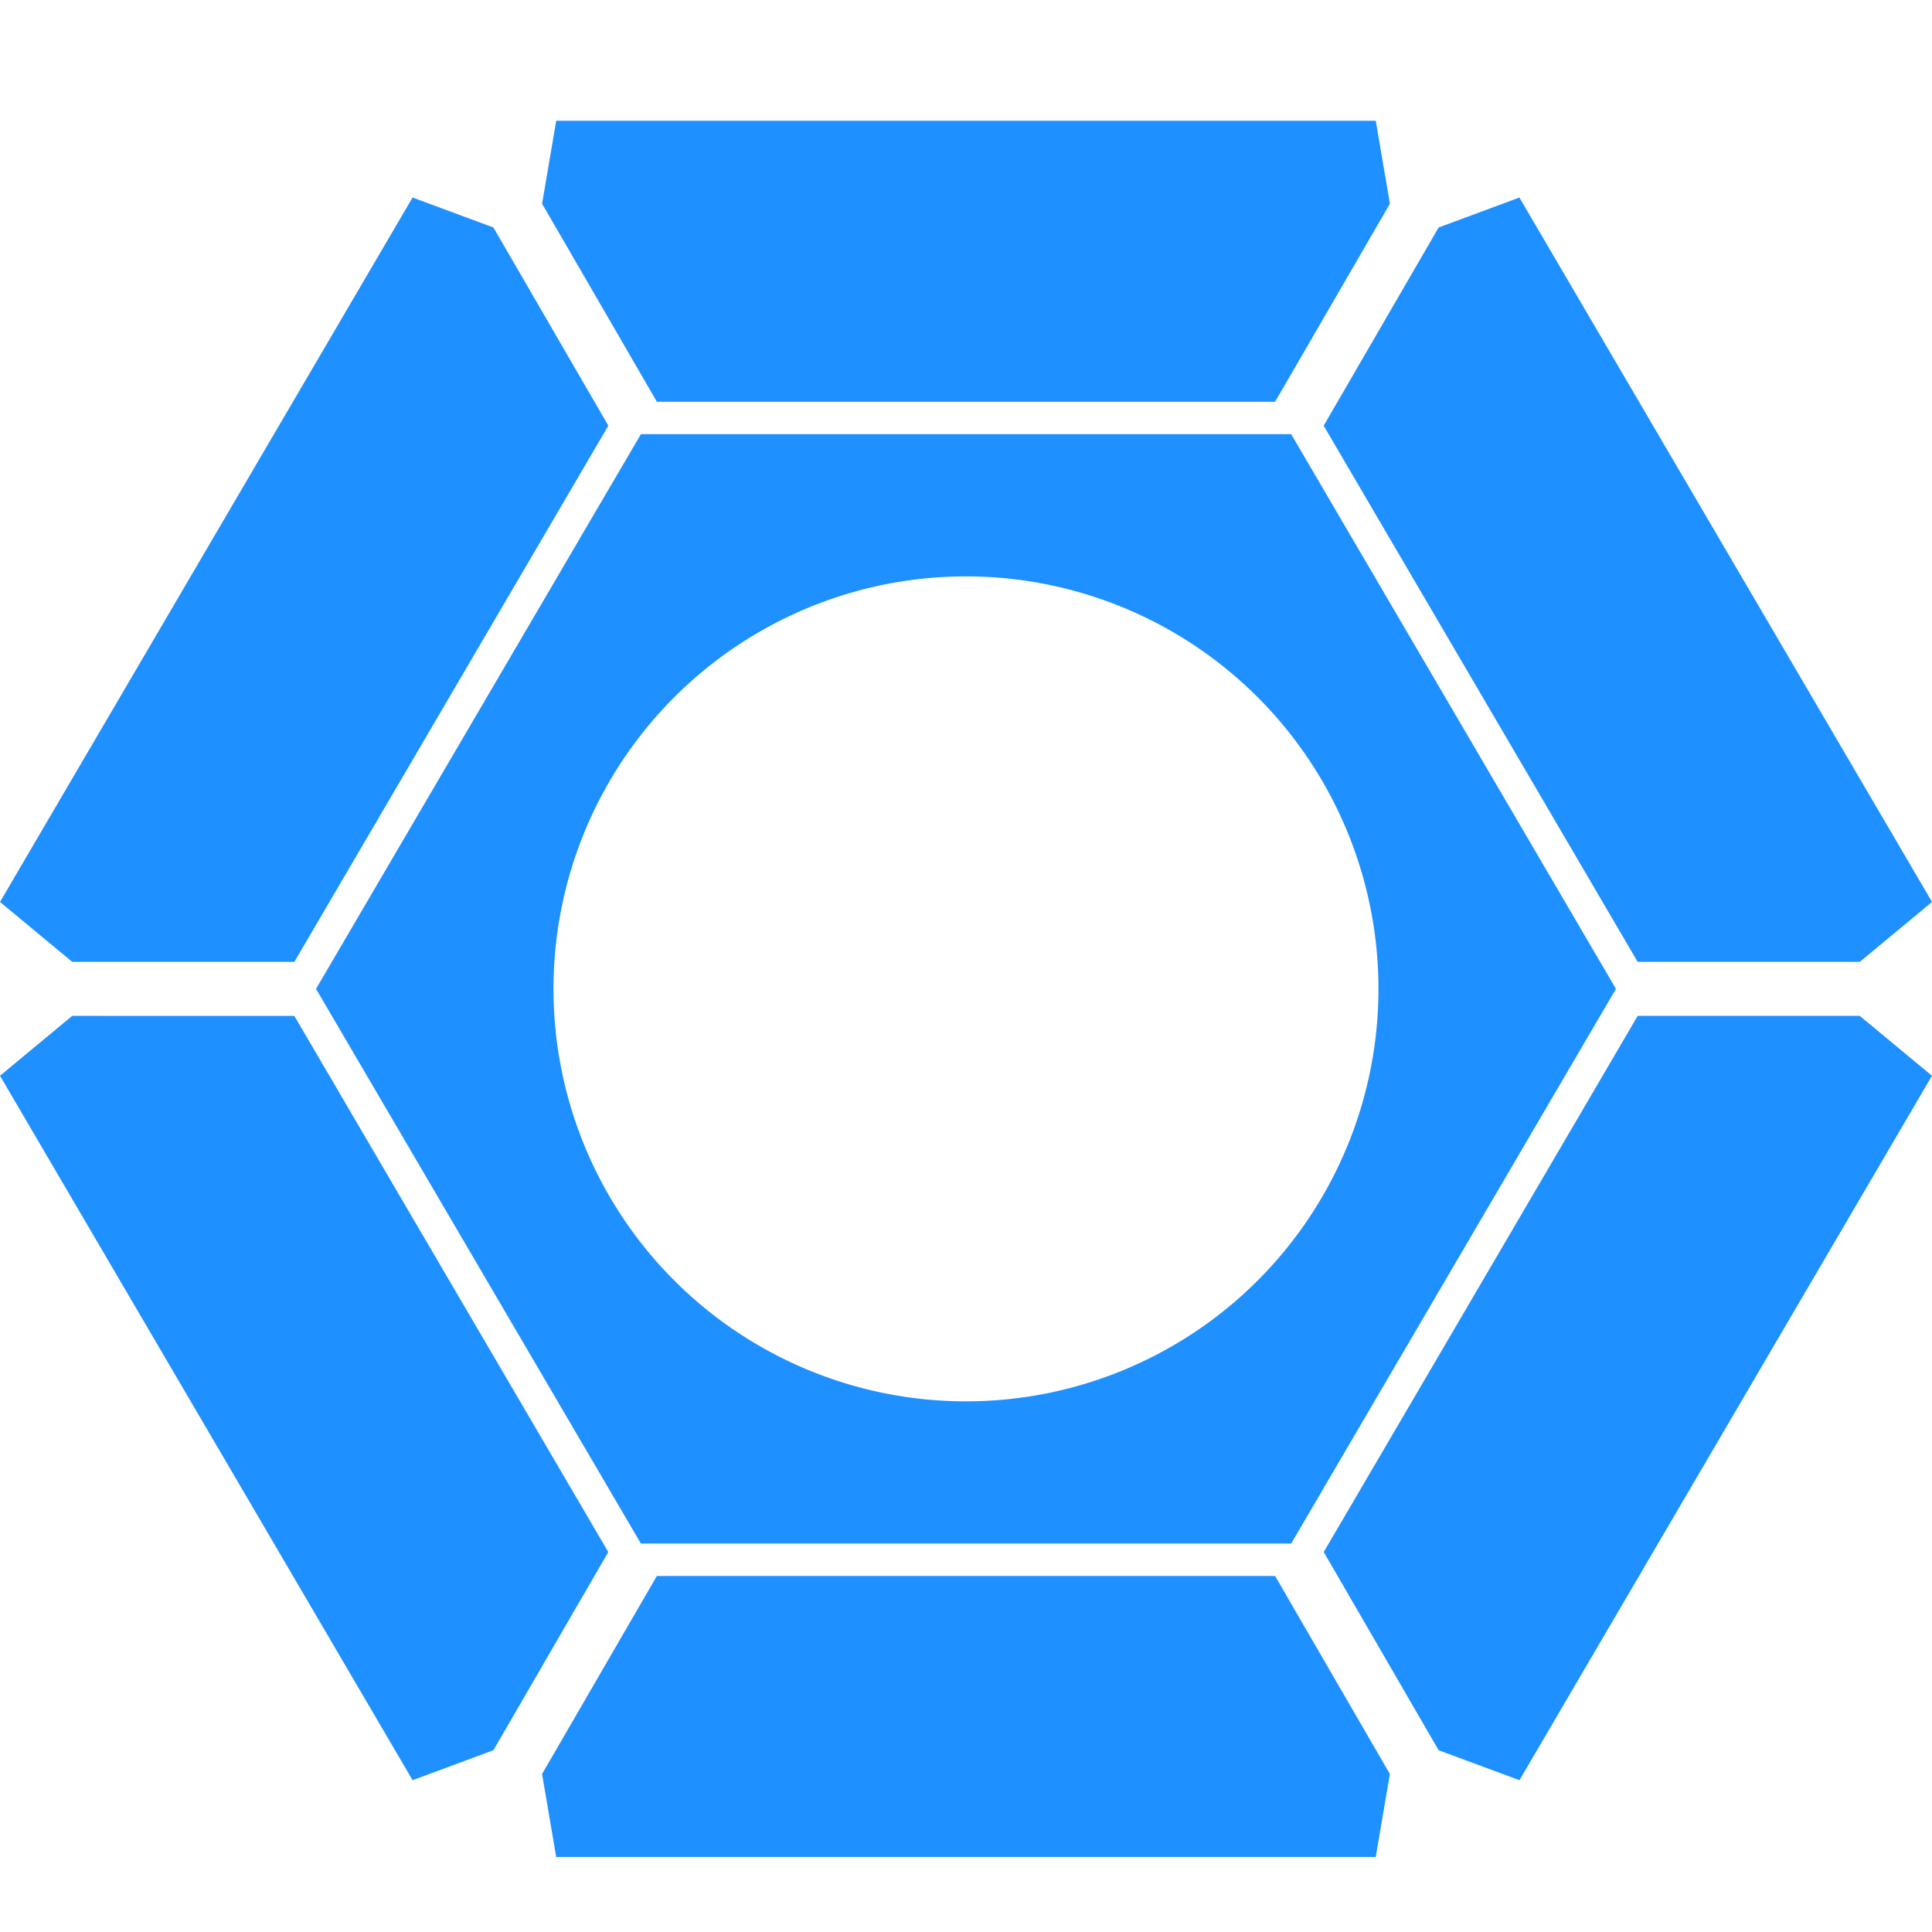
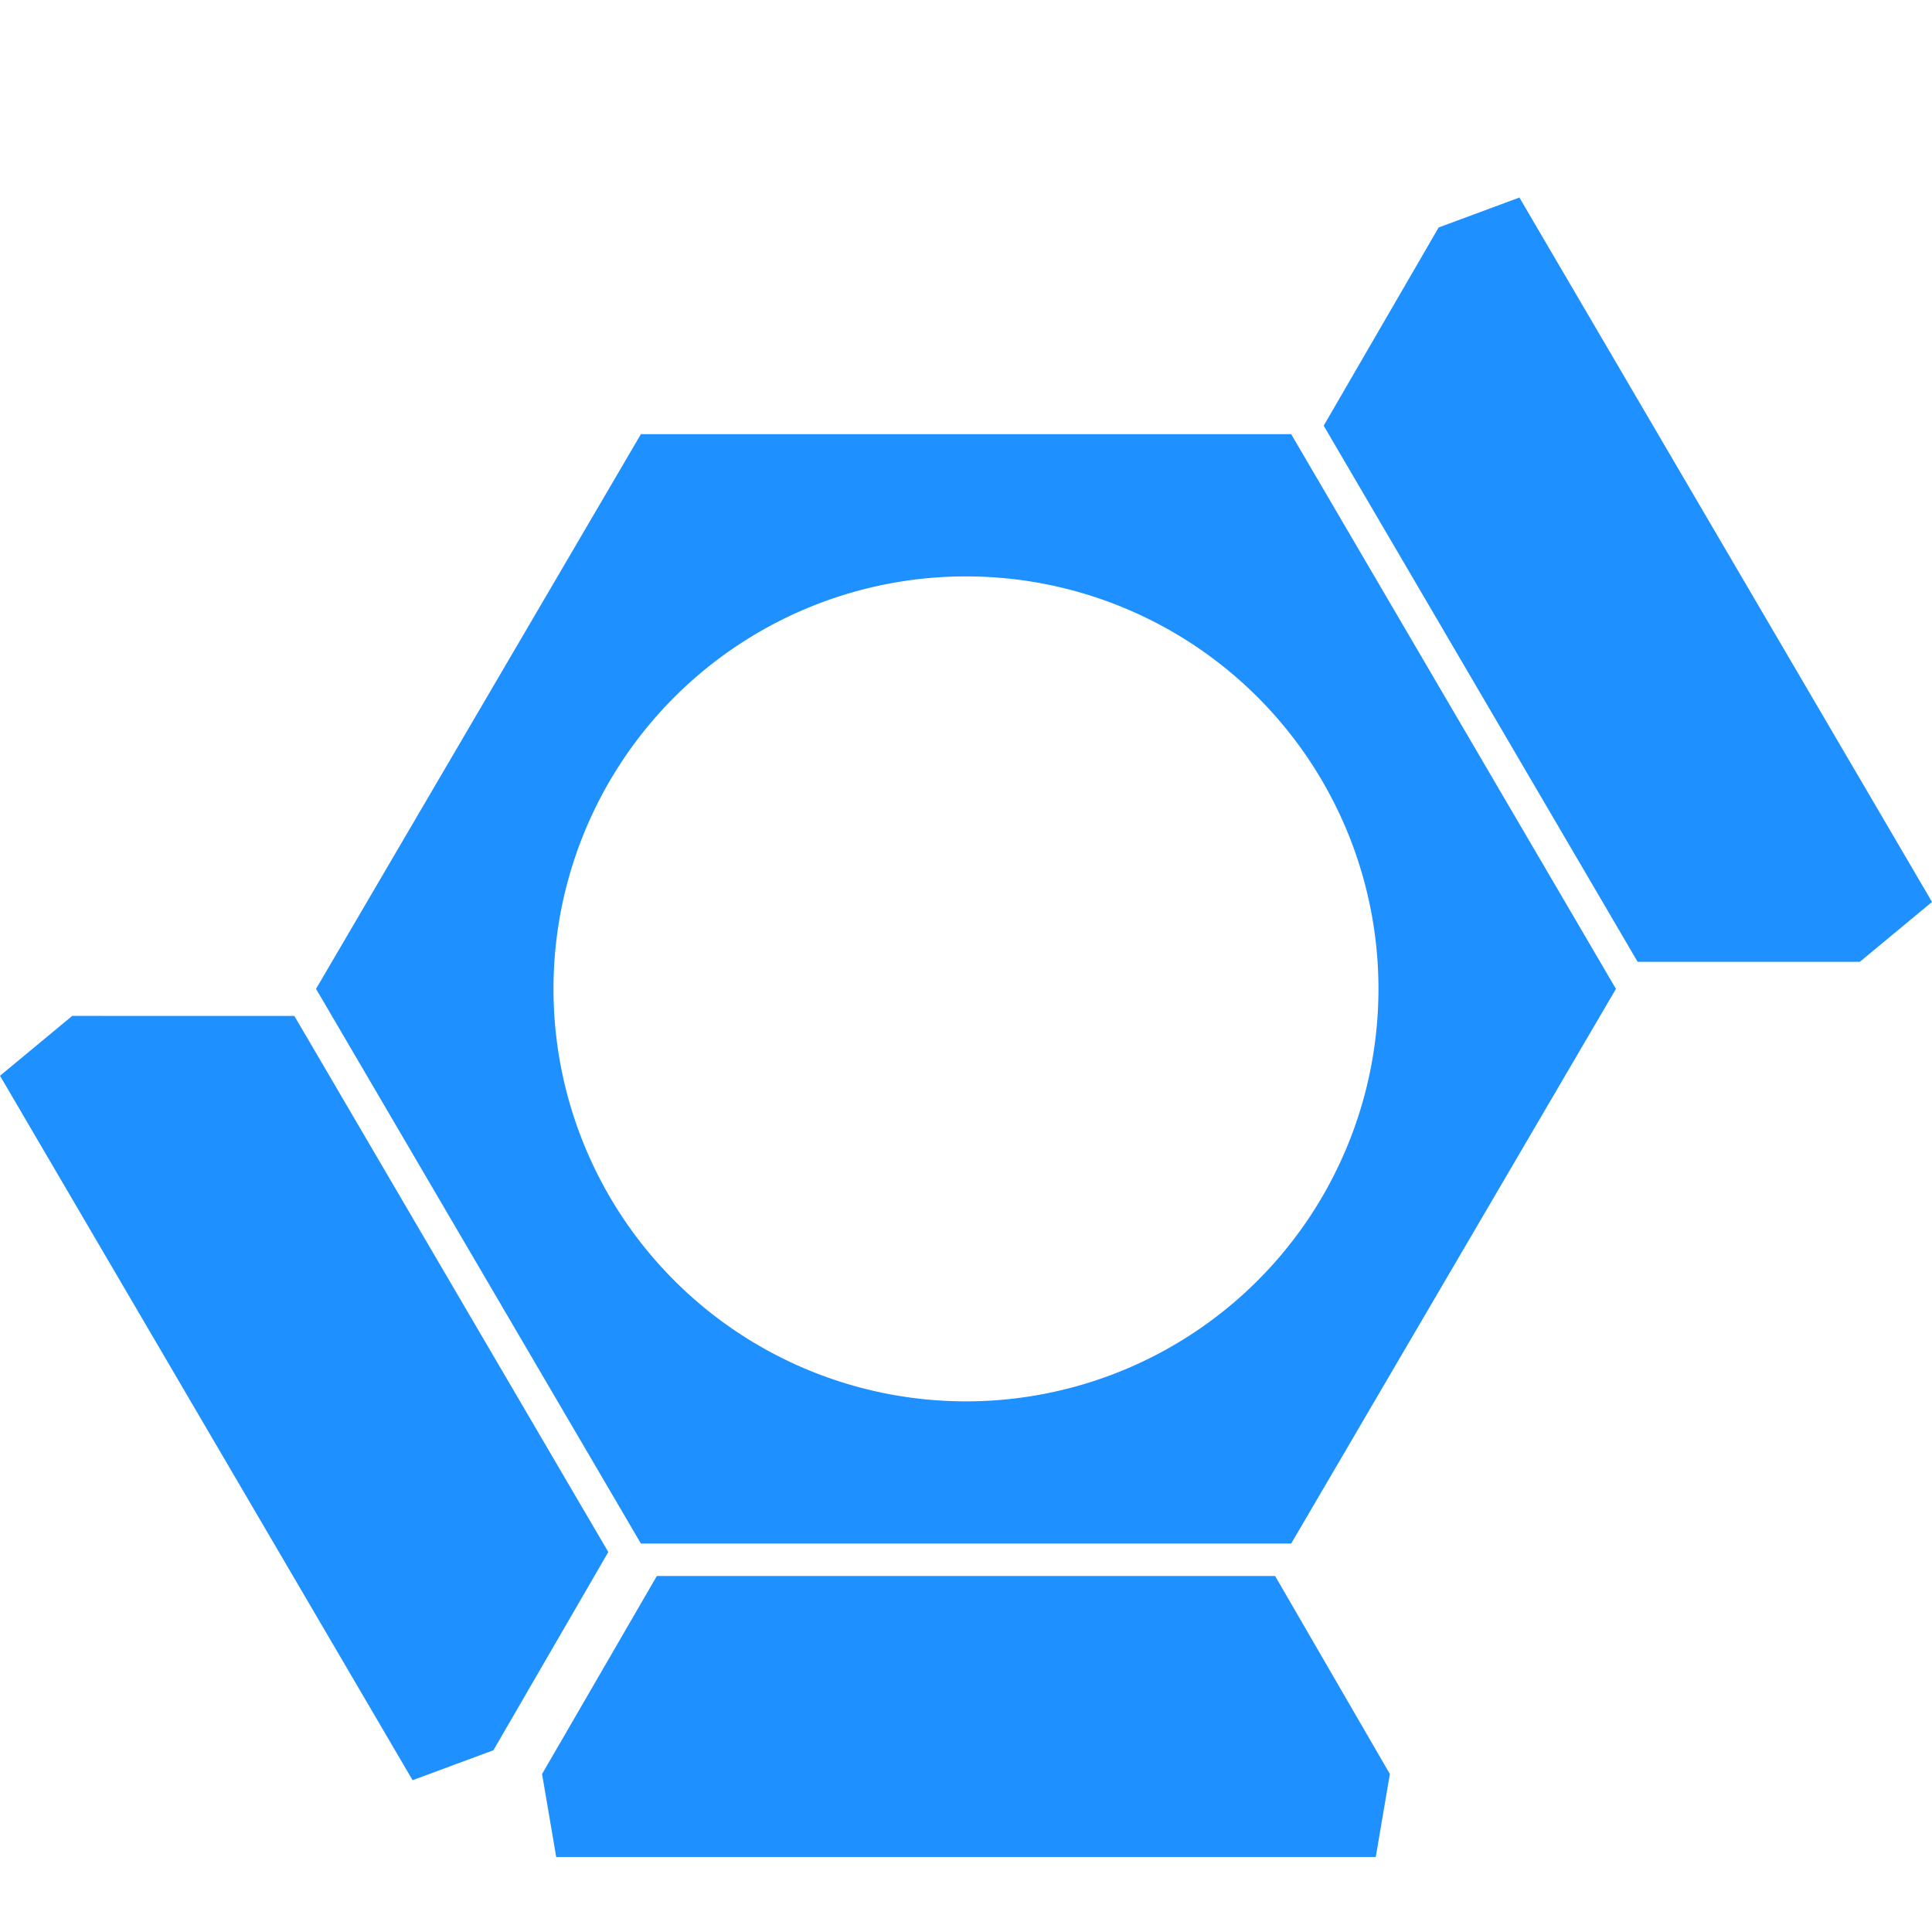
<svg xmlns="http://www.w3.org/2000/svg" width="80" height="80" viewBox="0 0 80 80">
  <g transform="translate(-441 -253)">
    <rect width="80" height="80" transform="translate(441 253)" fill="none" />
    <g transform="translate(441 258)">
-       <path d="M0,32.721,2.99,35.2h9.2l13-22.2L20.432,4.793,17.084,3.552Z" transform="translate(0 -0.373)" fill="#1e90ff" />
      <path d="M66,4.793,61.24,13l13,22.2h9.2l2.99-2.479L69.344,3.552Z" transform="translate(-6.429 -0.373)" fill="#1e90ff" />
-       <path d="M25.665,0,25.08,3.436l4.753,8.2h25.6l4.753-8.2L59.6,0Z" transform="translate(-2.633 0)" fill="#1e90ff" />
      <path d="M2.99,41.413,0,43.892,17.084,73.061l3.347-1.24,4.757-8.207-13-22.2Z" transform="translate(0 -4.347)" fill="#1e90ff" />
-       <path d="M74.242,41.413l-13,22.2L66,71.821l3.347,1.24L86.428,43.892l-2.99-2.479Z" transform="translate(-6.429 -4.347)" fill="#1e90ff" />
      <path d="M55.432,67.325h-25.6l-4.753,8.2.585,3.435H59.6l.585-3.435Z" transform="translate(-2.633 -7.067)" fill="#1e90ff" />
      <g transform="translate(13.086 12.979)">
        <path d="M55,14.5H28.073L14.621,37.469,28.073,60.437H55L68.448,37.469ZM41.534,54.549a17.08,17.08,0,1,1,17.08-17.08,17.08,17.08,0,0,1-17.08,17.08" transform="translate(-14.621 -14.501)" fill="#1e90ff" />
      </g>
    </g>
  </g>
</svg>